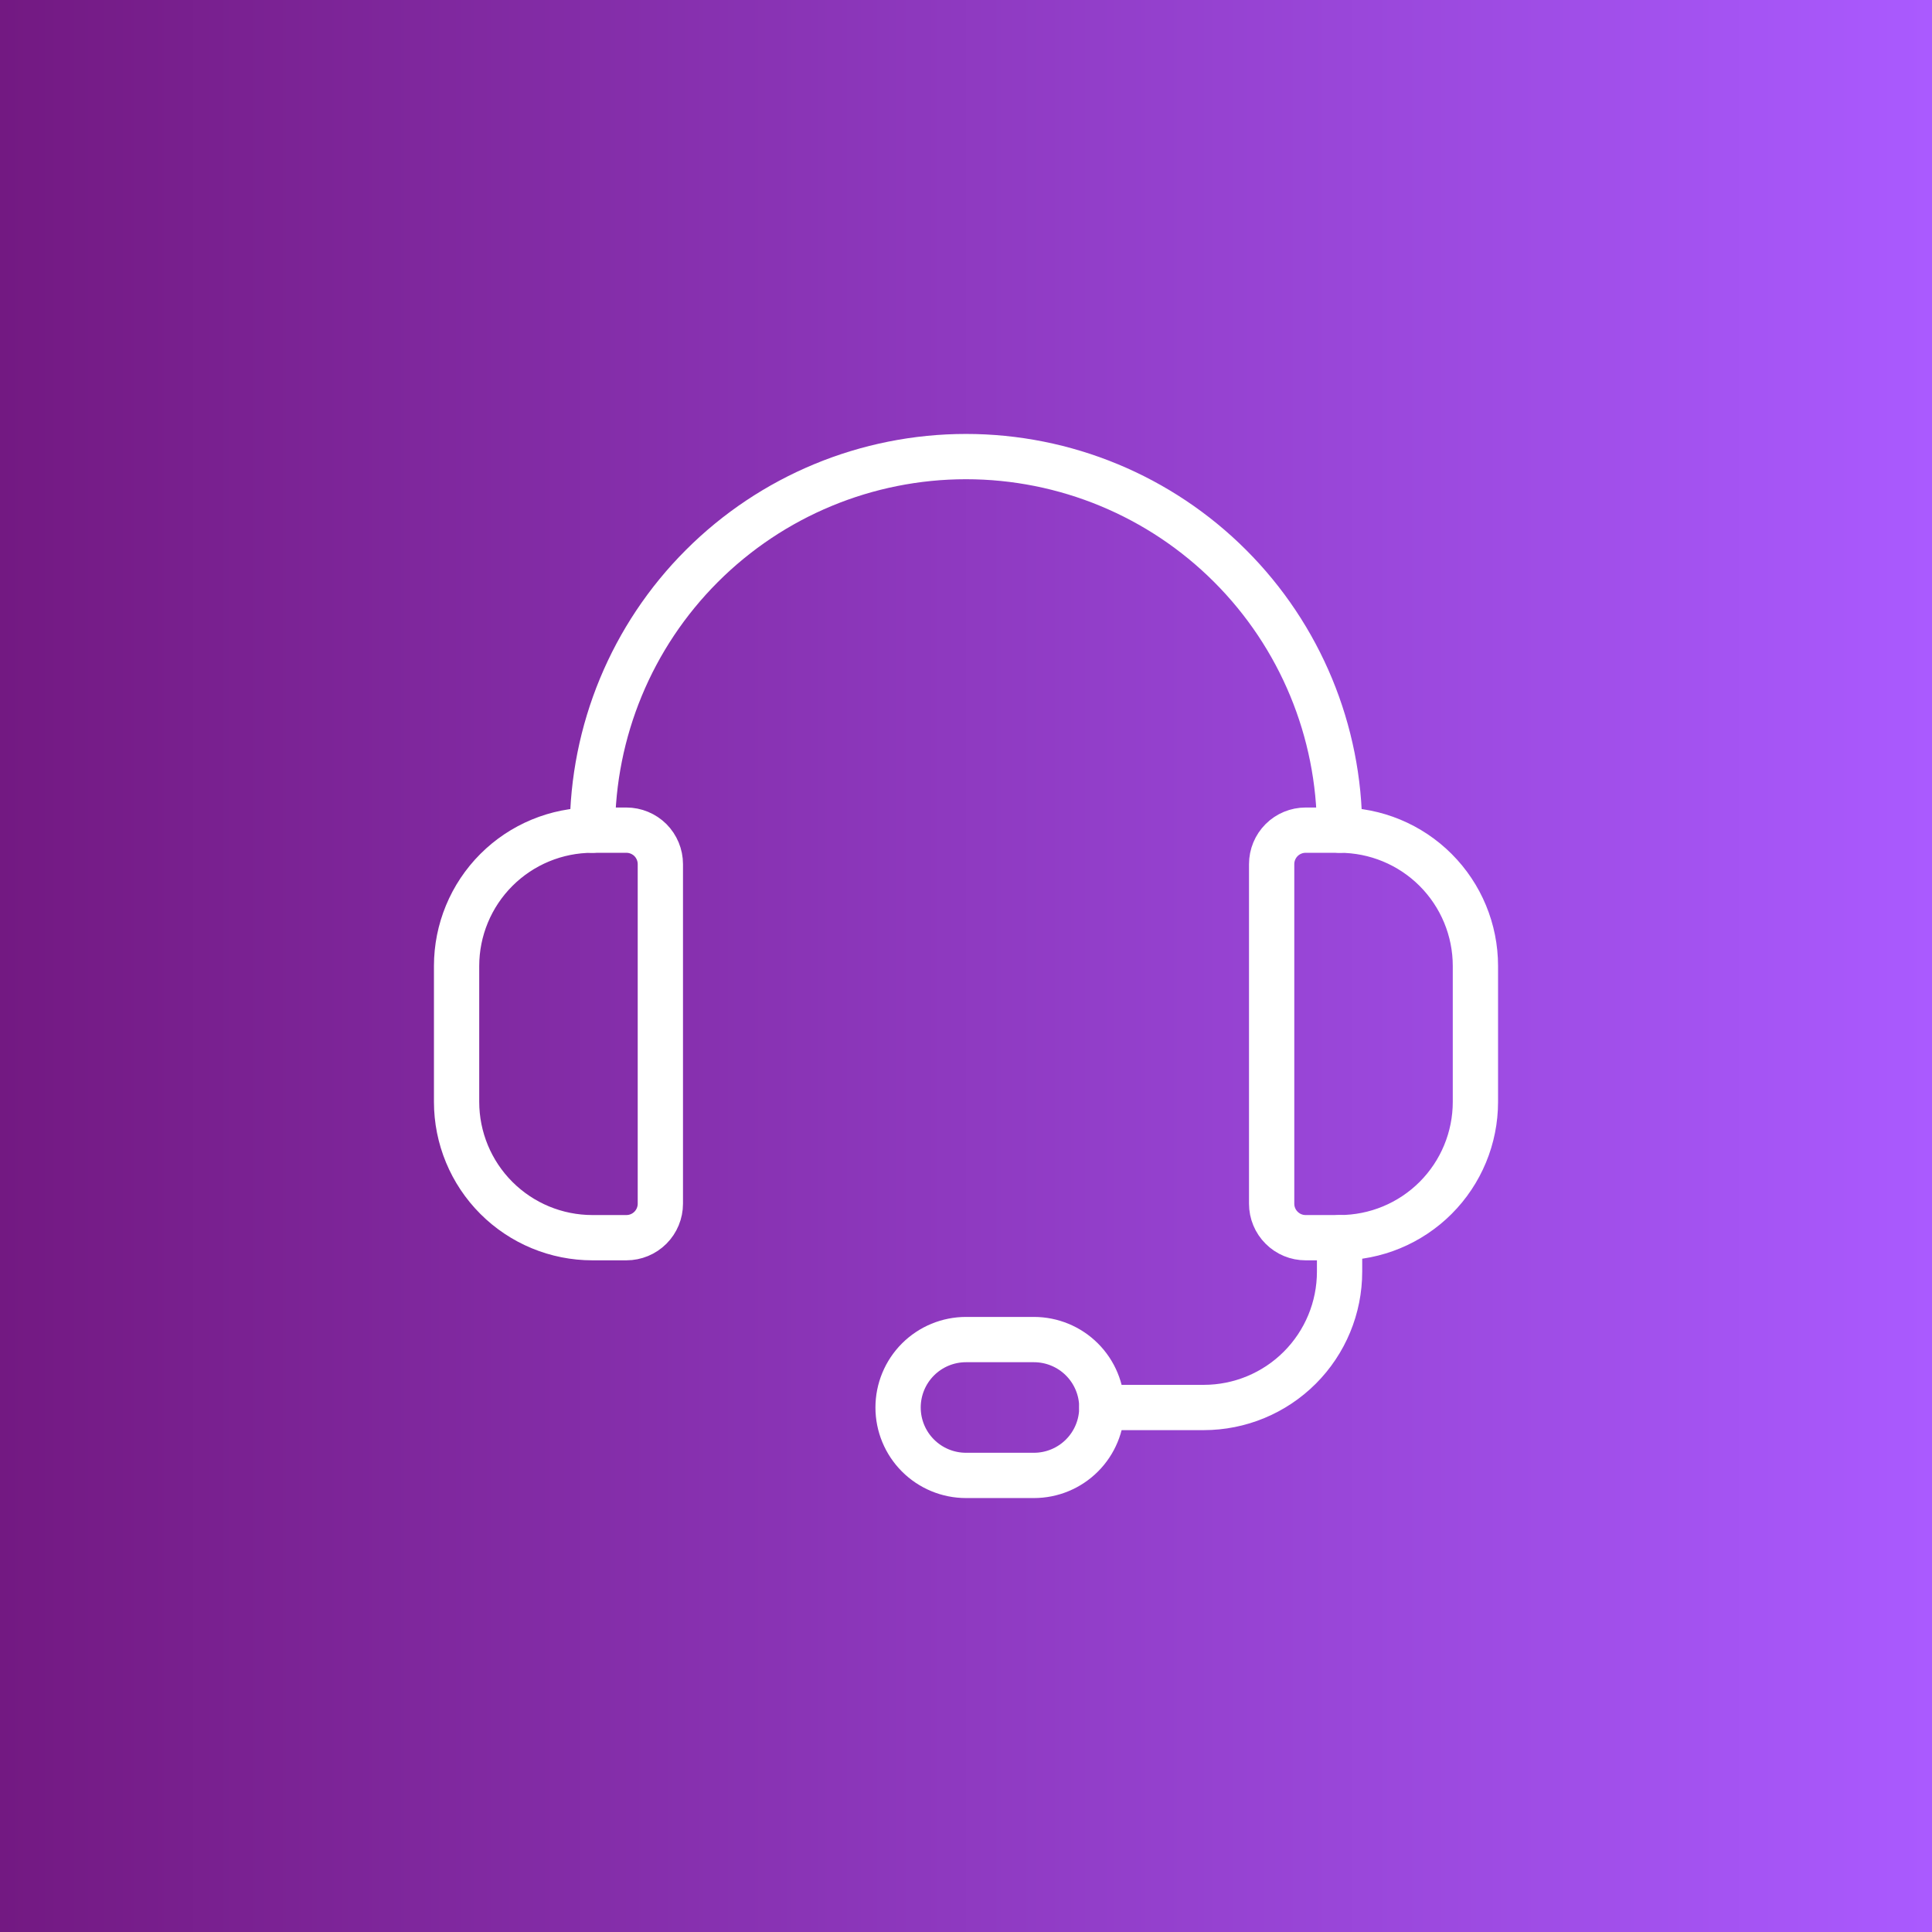
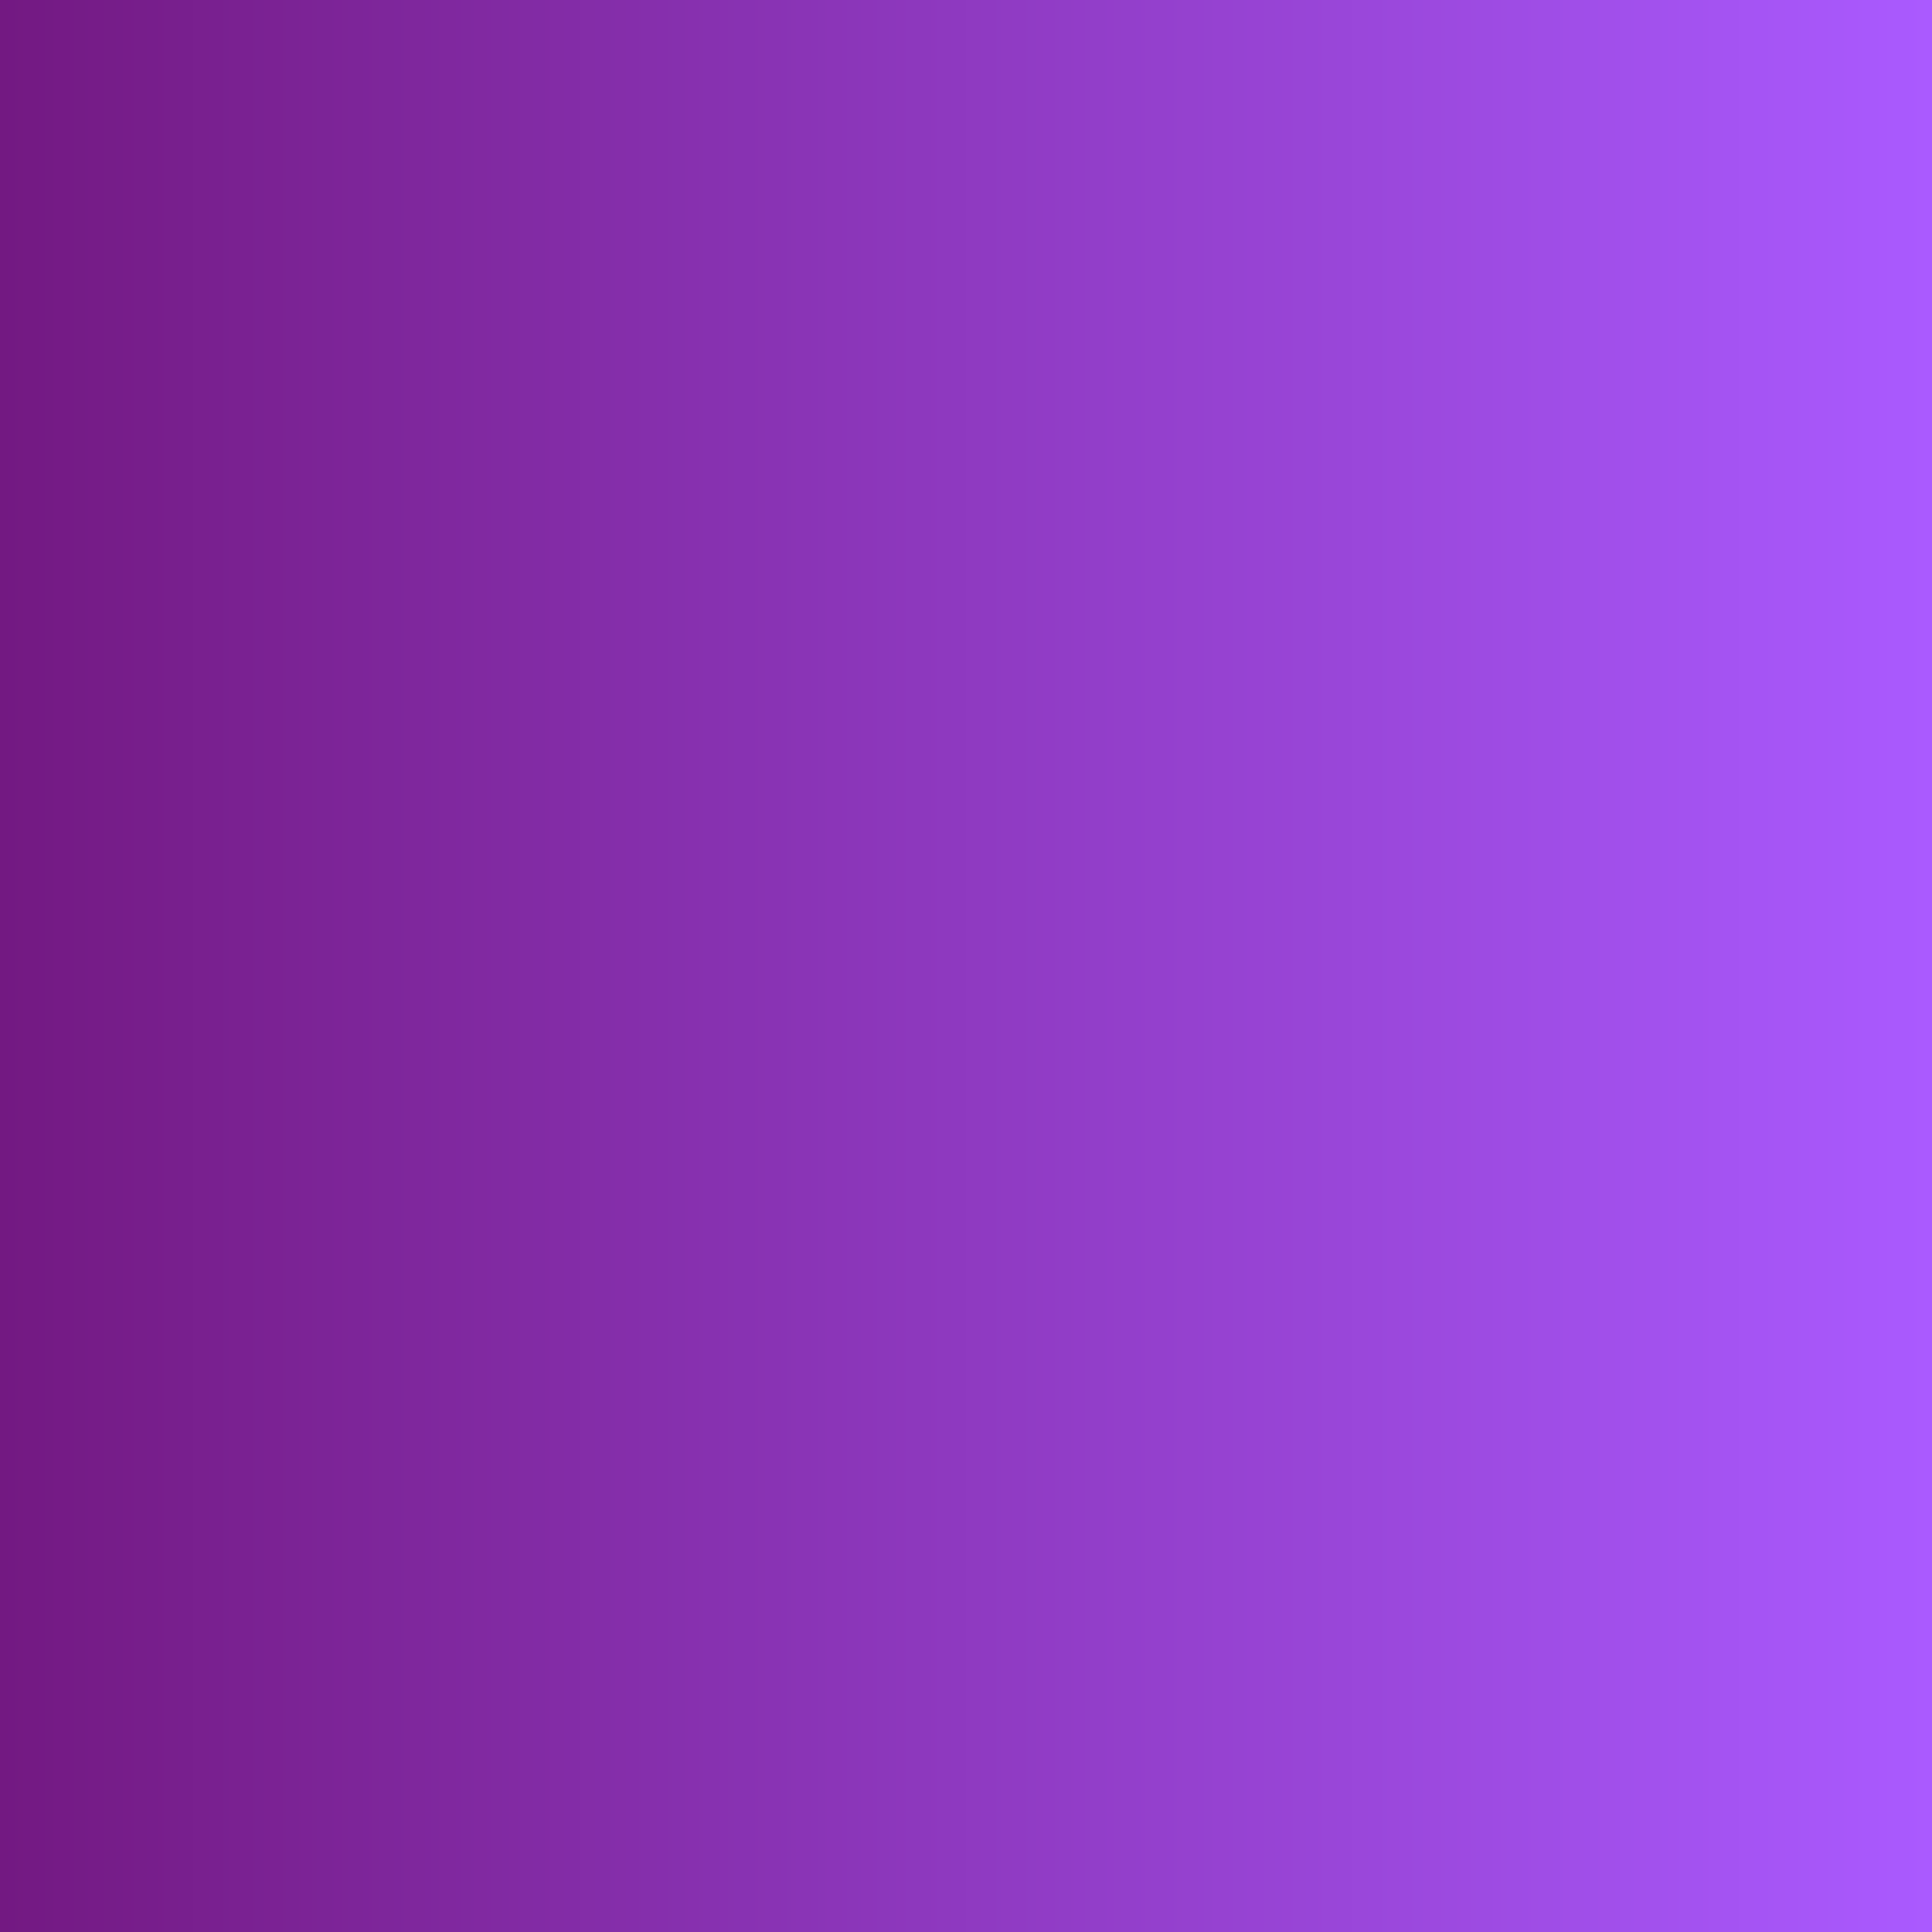
<svg xmlns="http://www.w3.org/2000/svg" width="64" height="64" viewBox="0 0 64 64" fill="none">
  <rect x="0" y="0" width="64" height="64" fill="#333333" stroke="none" />
  <rect width="64" height="64" fill="url(#paint0_linear_269_1209)" />
  <g clip-path="url(#clip0_269_1209)">
    <path d="M20.75 41H19.625C18.431 41 17.287 40.526 16.443 39.682C15.599 38.838 15.125 37.693 15.125 36.5V32C15.125 30.807 15.599 29.662 16.443 28.818C17.287 27.974 18.431 27.5 19.625 27.5H20.75C21.048 27.5 21.334 27.619 21.546 27.829C21.756 28.041 21.875 28.327 21.875 28.625V39.875C21.875 40.173 21.756 40.46 21.546 40.67C21.334 40.882 21.048 41 20.75 41Z" stroke="white" stroke-width="1.5" stroke-linecap="round" stroke-linejoin="round" />
    <path d="M44.375 41H43.25C42.952 41 42.665 40.882 42.455 40.67C42.243 40.46 42.125 40.173 42.125 39.875V28.625C42.125 28.327 42.243 28.041 42.455 27.829C42.665 27.619 42.952 27.5 43.25 27.5H44.375C45.568 27.5 46.713 27.974 47.557 28.818C48.401 29.662 48.875 30.807 48.875 32V36.5C48.875 37.693 48.401 38.838 47.557 39.682C46.713 40.526 45.568 41 44.375 41Z" stroke="white" stroke-width="1.5" stroke-linecap="round" stroke-linejoin="round" />
    <path d="M19.625 27.5C19.625 24.218 20.929 21.07 23.25 18.75C25.57 16.429 28.718 15.125 32 15.125C35.282 15.125 38.43 16.429 40.75 18.75C43.071 21.07 44.375 24.218 44.375 27.5" stroke="white" stroke-width="1.5" stroke-linecap="round" stroke-linejoin="round" />
    <path d="M36.5 46.625H39.875C41.068 46.625 42.213 46.151 43.057 45.307C43.901 44.463 44.375 43.318 44.375 42.125V41" stroke="white" stroke-width="1.5" stroke-linecap="round" stroke-linejoin="round" />
    <path d="M34.25 48.875H32C31.403 48.875 30.831 48.638 30.409 48.216C29.987 47.794 29.75 47.222 29.75 46.625C29.75 46.028 29.987 45.456 30.409 45.034C30.831 44.612 31.403 44.375 32 44.375H34.25C34.847 44.375 35.419 44.612 35.841 45.034C36.263 45.456 36.5 46.028 36.5 46.625C36.5 47.222 36.263 47.794 35.841 48.216C35.419 48.638 34.847 48.875 34.25 48.875Z" stroke="white" stroke-width="1.5" stroke-linecap="round" stroke-linejoin="round" />
  </g>
  <defs>
    <linearGradient id="paint0_linear_269_1209" x1="0" y1="32" x2="64" y2="32" gradientUnits="userSpaceOnUse">
      <stop stop-color="#731982" />
      <stop offset="1" stop-color="#AA5AFF" />
    </linearGradient>
    <clipPath id="clip0_269_1209">
-       <rect width="36" height="36" fill="white" transform="translate(14 14)" />
-     </clipPath>
+       </clipPath>
  </defs>
</svg>